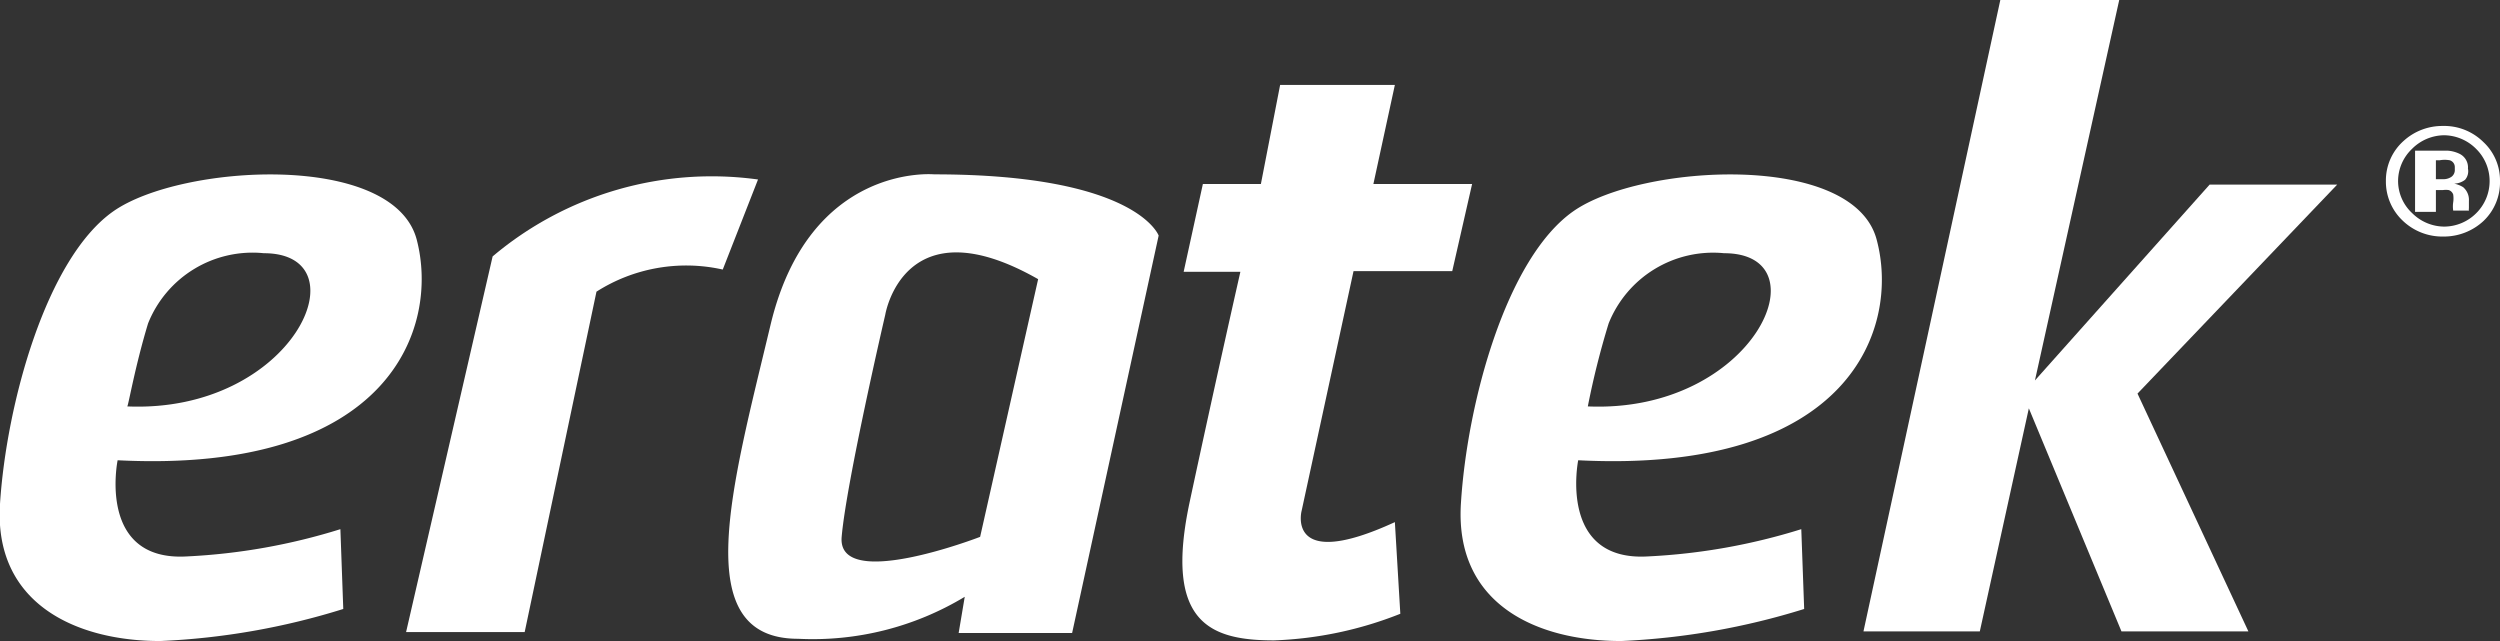
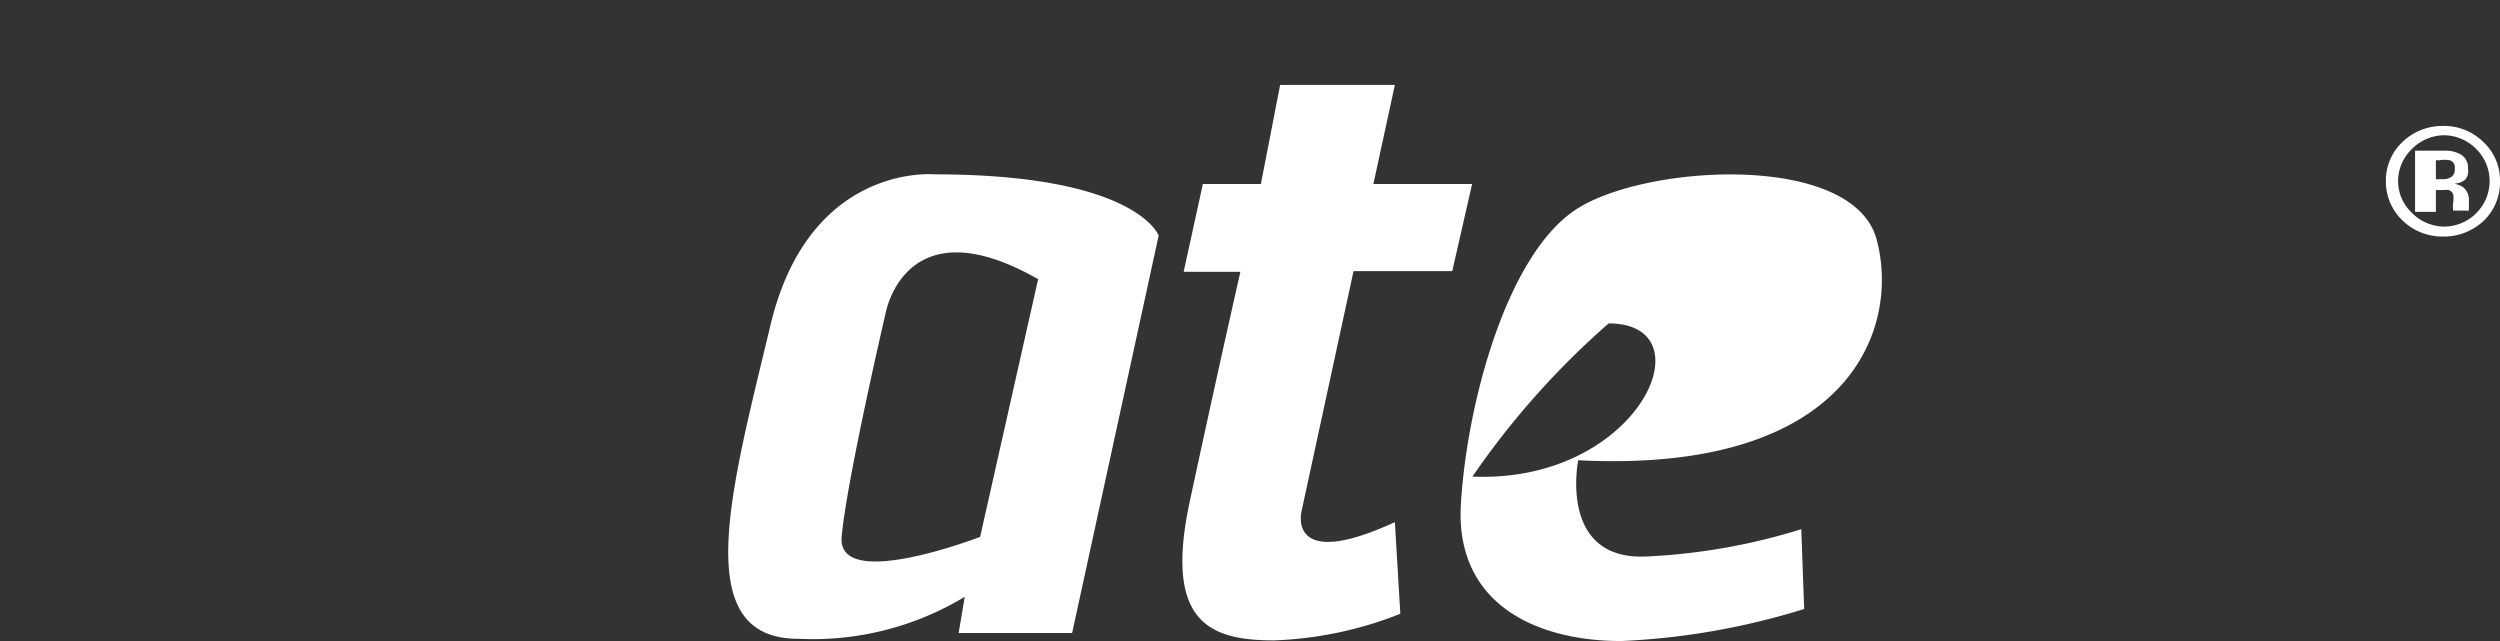
<svg xmlns="http://www.w3.org/2000/svg" id="eratek-logotype-beyaz" data-name="eratek-logotype-beyaz" viewBox="0 0 78 20">
  <rect x="0" y="0" width="78" height="20" fill="#333333" stroke="none" />
  <defs>
    <style>.cls-1{fill:#fff;}</style>
  </defs>
  <title>eratekArtboard 1</title>
-   <path class="cls-1" d="M13,7.47c-.74-2.75-7.36-2.35-9.46-.88S.2,12.61,0,15.72,2.37,20,5,20a22.31,22.31,0,0,0,5.71-1l-.09-2.49a19.08,19.08,0,0,1-4.78.85c-2.82.17-2.17-3-2.17-3C12.19,14.79,13.72,10.21,13,7.47ZM4.62,10.09A3.51,3.51,0,0,1,8.23,7.9c3.15,0,.93,5-4.26,4.78C4,12.68,4.21,11.44,4.62,10.09Z" />
-   <path class="cls-1" d="M58.55,7.47c-.74-2.75-7.36-2.35-9.46-.88s-3.32,6-3.51,9.13,2.36,4.28,5,4.28a22.42,22.42,0,0,0,5.71-1l-.09-2.49a19.08,19.08,0,0,1-4.78.85c-2.82.17-2.18-3-2.18-3C57.76,14.79,59.29,10.21,58.55,7.47Zm-8.36,2.62a3.51,3.51,0,0,1,3.6-2.19c3.16,0,.93,5-4.25,4.78A25.46,25.46,0,0,1,50.19,10.09Z" />
-   <path class="cls-1" d="M12.67,19.72h3.7L18.61,9.1a5.21,5.21,0,0,1,3.94-.69l1.1-2.81A10.6,10.6,0,0,0,15.37,8Z" />
+   <path class="cls-1" d="M58.55,7.47c-.74-2.75-7.36-2.35-9.46-.88s-3.32,6-3.51,9.13,2.36,4.28,5,4.28a22.42,22.42,0,0,0,5.71-1l-.09-2.49a19.08,19.08,0,0,1-4.78.85c-2.82.17-2.18-3-2.18-3C57.76,14.79,59.29,10.21,58.55,7.47Zm-8.36,2.62c3.16,0,.93,5-4.25,4.78A25.46,25.46,0,0,1,50.19,10.09Z" />
  <path class="cls-1" d="M29.15,5.44s-3.9-.37-5.11,4.7-2.58,9.79.86,9.79a9.17,9.17,0,0,0,5.2-1.31l-.19,1.13h3.54l2.7-12.4S35.47,5.44,29.15,5.44Zm1.43,11.31s-4.47,1.73-4.32,0,1.36-6.93,1.36-6.93.57-3.5,4.77-1.11Z" />
  <path class="cls-1" d="M43.52,16.29l.17,2.86a11.77,11.77,0,0,1-3.94.83c-2,0-3.44-.55-2.63-4.33S38.7,8.48,38.7,8.48H36.93l.6-2.74h1.81l.6-3.09h3.58l-.67,3.09h3.08l-.62,2.72H42.23l-1.62,7.48S40.11,17.86,43.52,16.29Z" />
-   <polygon class="cls-1" points="62.41 0 66.12 0 63.49 11.87 68.94 5.76 72.92 5.76 66.69 12.28 70.15 19.7 66.19 19.7 63.3 12.74 61.77 19.7 58.14 19.7 62.41 0" />
  <path class="cls-1" d="M76,6.61V5.93h.22a.66.66,0,0,1,.18,0,.22.22,0,0,1,.14.14.81.81,0,0,1,0,.24.88.88,0,0,0,0,.26h.49V6.56a.14.14,0,0,1,0-.06V6.27a.52.52,0,0,0-.18-.43.85.85,0,0,0-.28-.11.6.6,0,0,0,.34-.12A.41.41,0,0,0,77,5.26a.47.47,0,0,0-.26-.46,1,1,0,0,0-.39-.1h-1V6.61Zm.59-1.32a.26.26,0,0,1-.11.23.45.45,0,0,1-.28.07H76V5h.12a.87.87,0,0,1,.31,0,.22.22,0,0,1,.16.21M78,5.65a1.63,1.63,0,0,0-.52-1.22,1.74,1.74,0,0,0-1.27-.5A1.79,1.79,0,0,0,75,4.39a1.65,1.65,0,0,0-.56,1.26,1.67,1.67,0,0,0,.52,1.23,1.78,1.78,0,0,0,1.27.5,1.81,1.81,0,0,0,1.26-.49A1.66,1.66,0,0,0,78,5.65M76.21,4.22a1.43,1.43,0,0,1,1.05.43,1.41,1.41,0,0,1,0,2,1.42,1.42,0,0,1-1,.42,1.43,1.43,0,0,1-1-.42,1.37,1.37,0,0,1-.44-1,1.39,1.39,0,0,1,.43-1,1.43,1.43,0,0,1,1-.43" />
</svg>